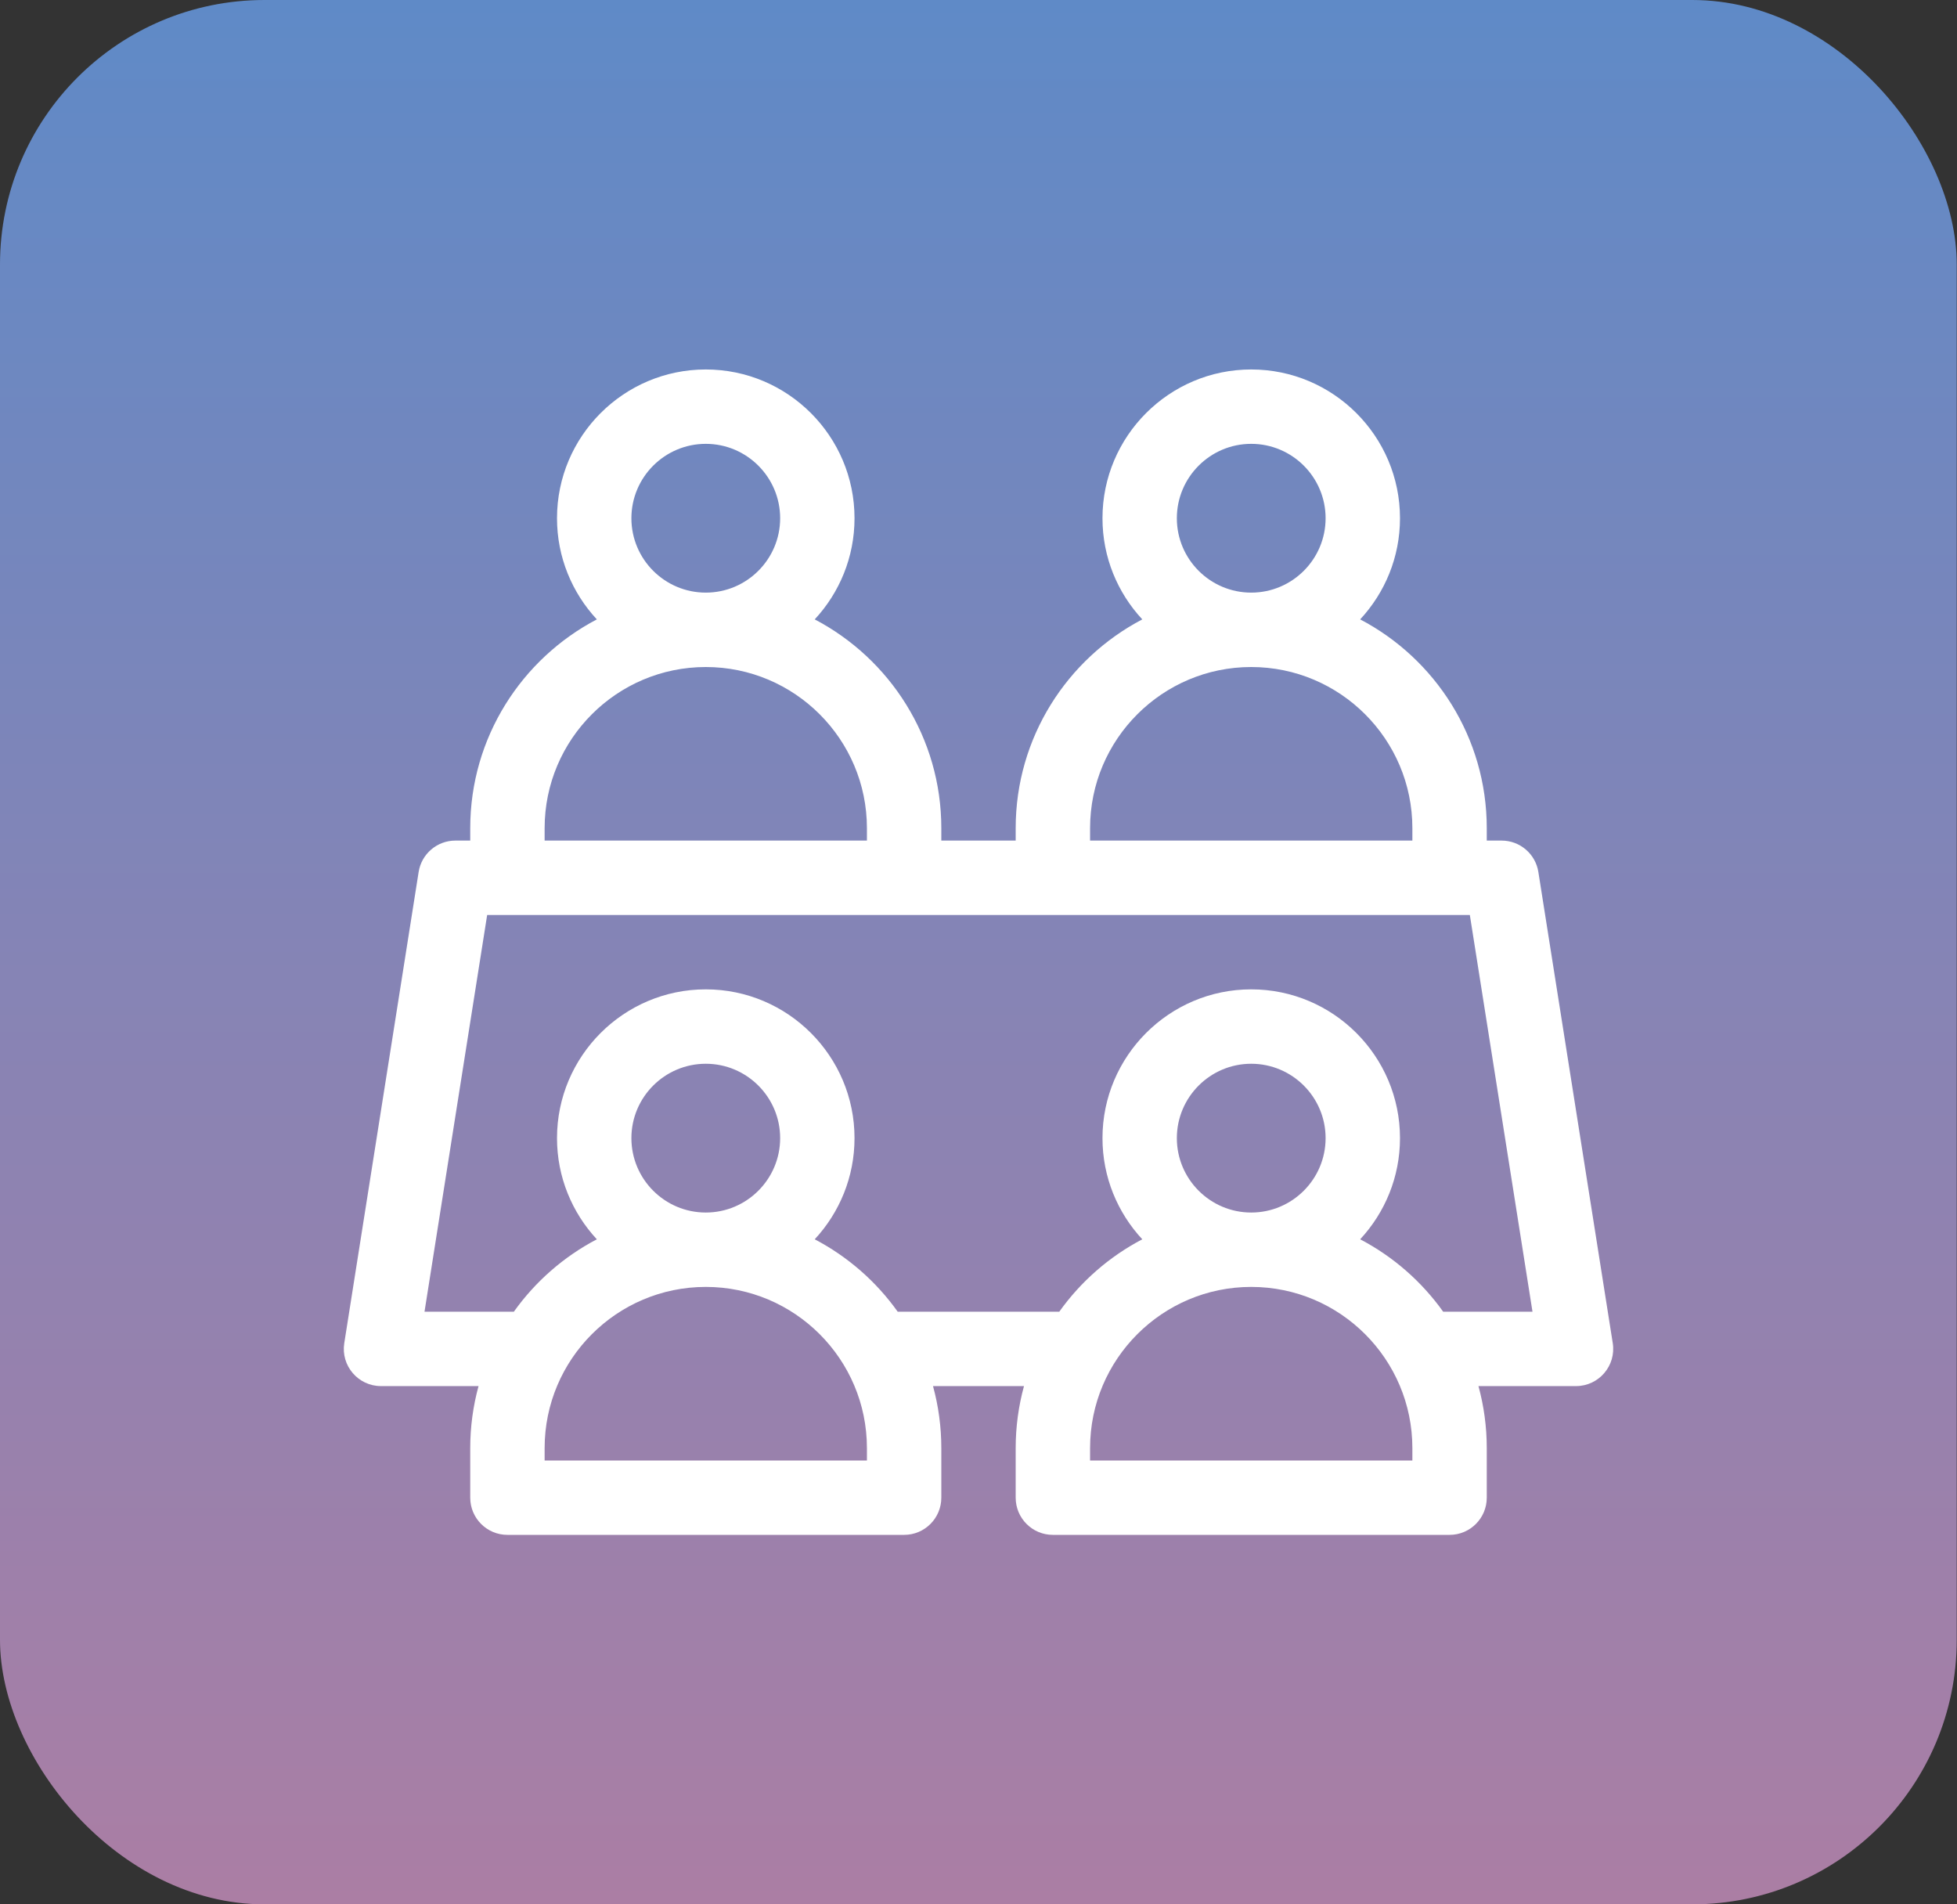
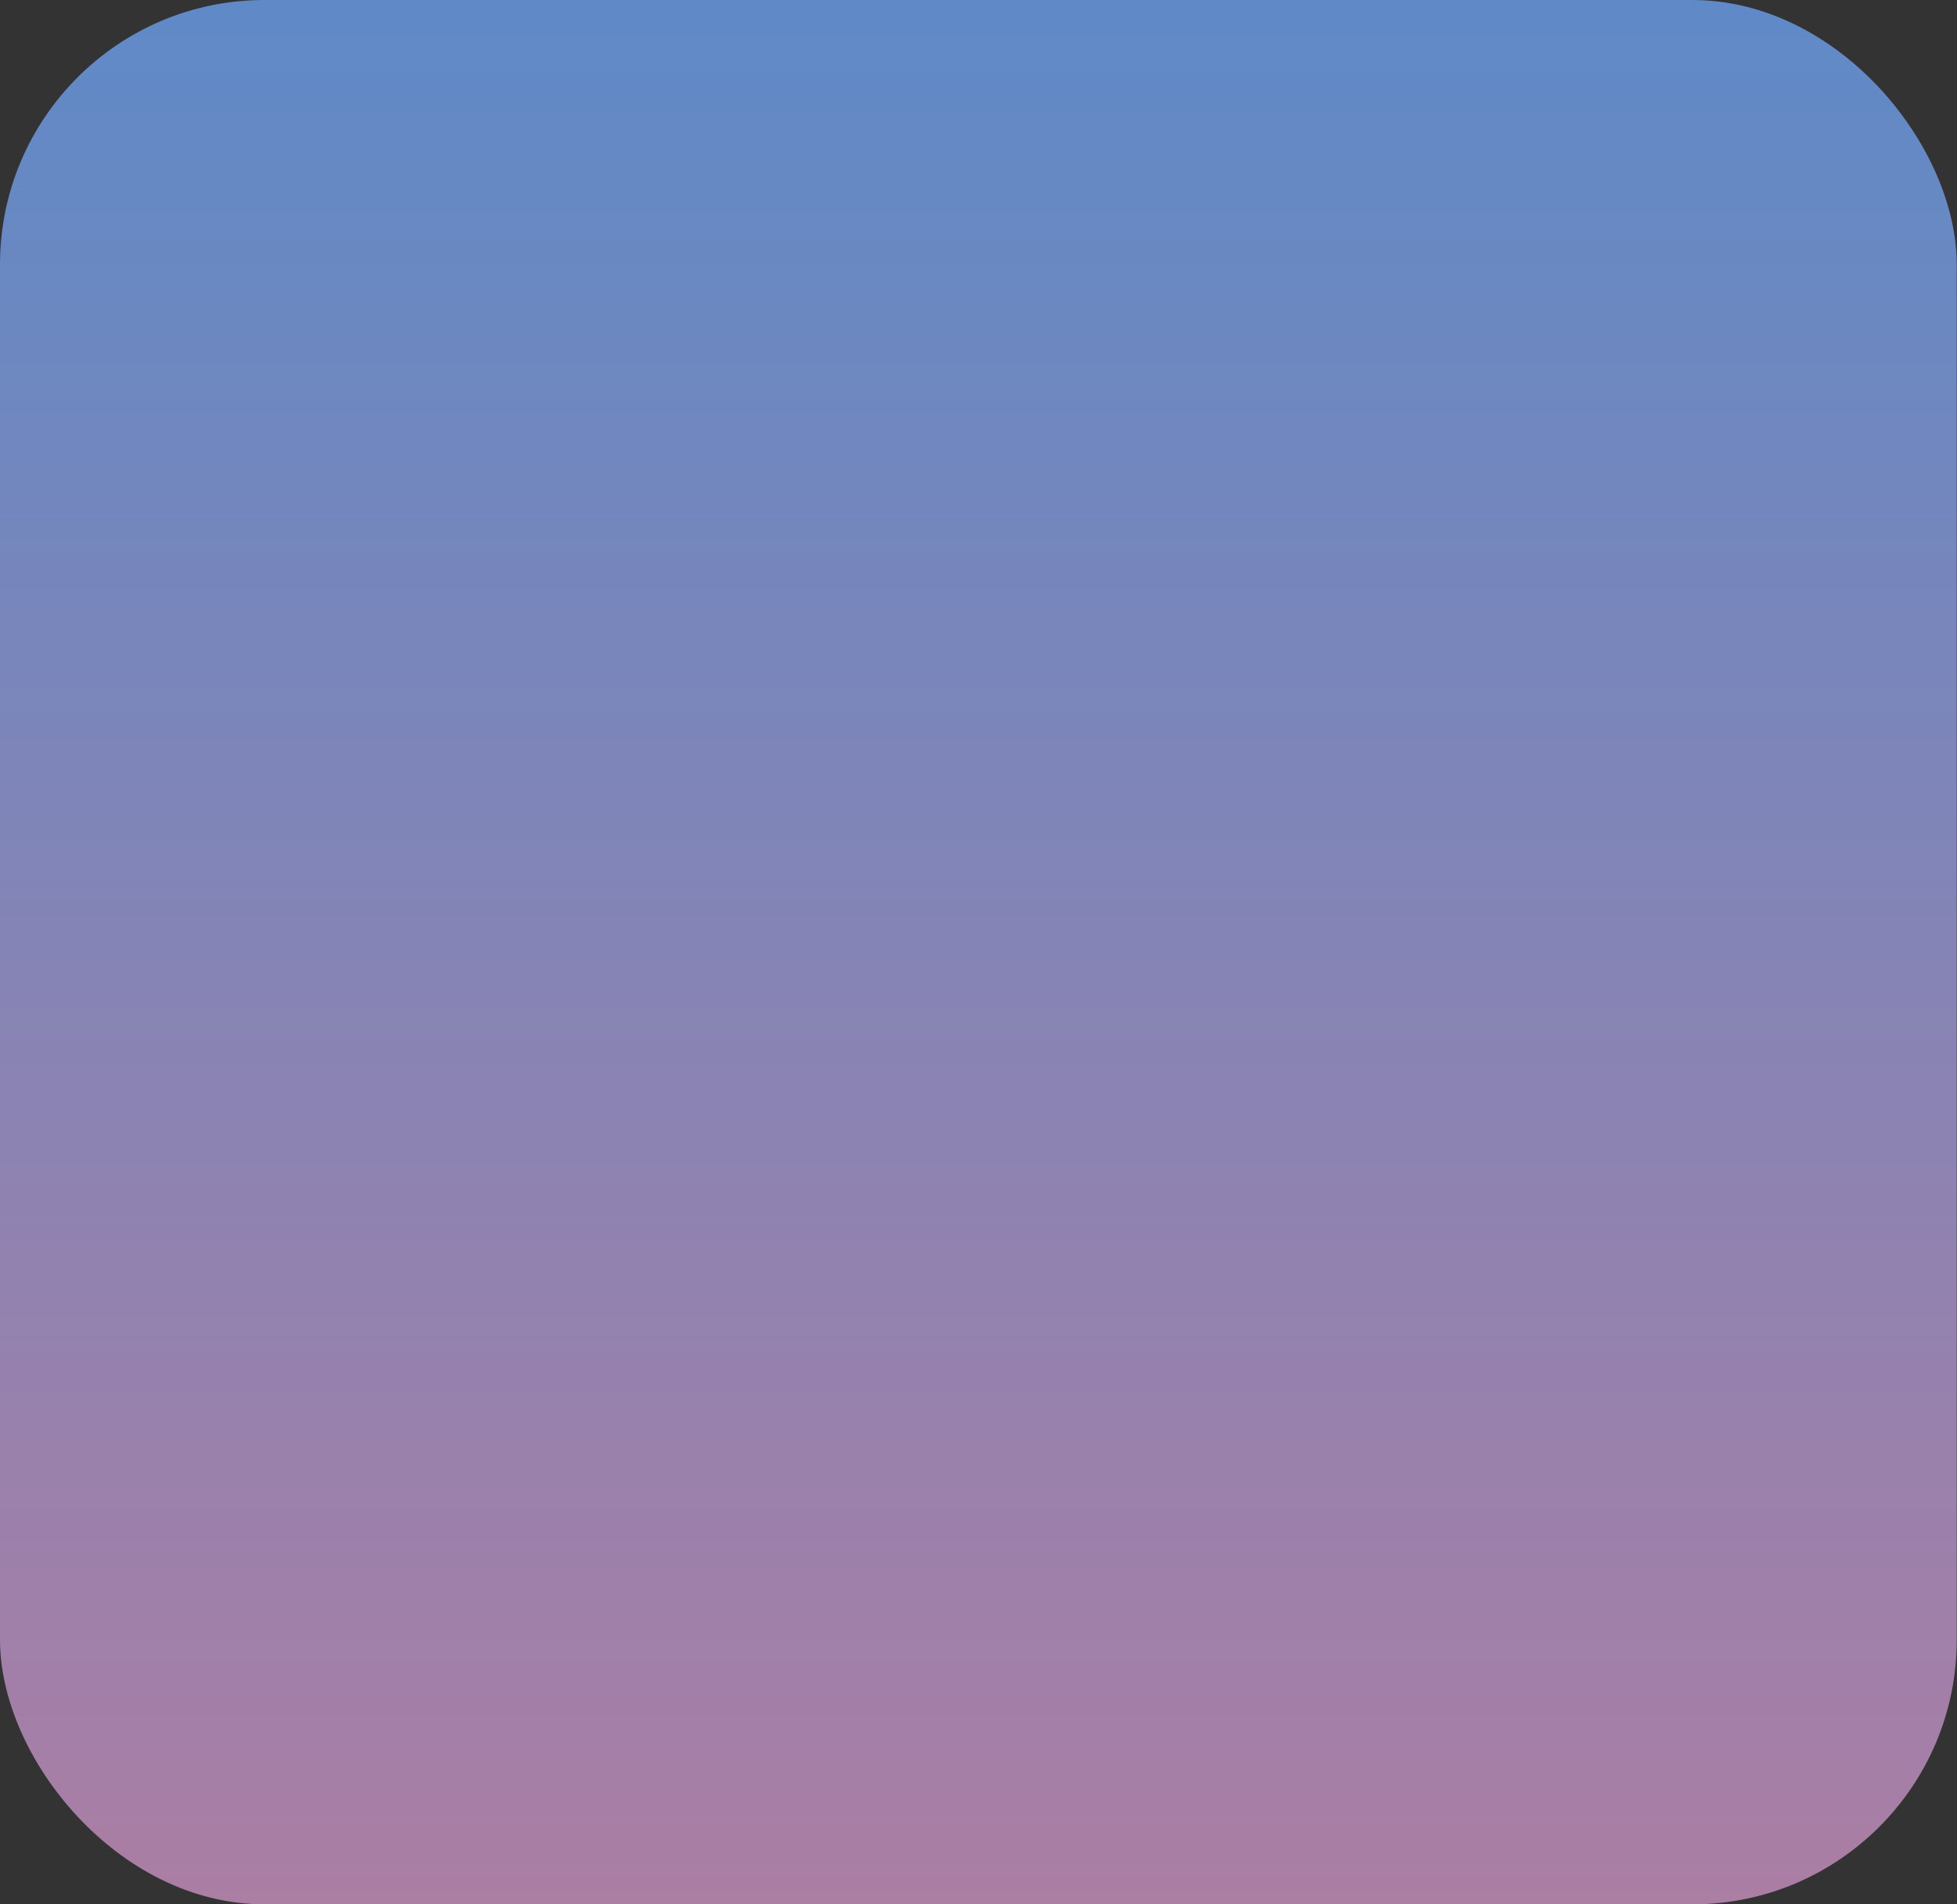
<svg xmlns="http://www.w3.org/2000/svg" width="74" height="72" viewBox="0 0 74 72" fill="none">
  <rect x="0" y="0" width="74" height="72" fill="#333333" stroke="none" />
  <g clip-path="url(#clip0_30_168)">
-     <path d="M73.99 0H0V72H73.99V0Z" fill="url(#paint0_linear_30_168)" />
+     <path d="M73.99 0H0V72H73.99V0" fill="url(#paint0_linear_30_168)" />
    <g clip-path="url(#clip1_30_168)">
-       <path d="M60.983 50.781L58.17 32.968C58.062 32.285 57.473 31.781 56.781 31.781H56.219V31.312C56.219 27.887 54.275 24.908 51.432 23.418C52.365 22.414 52.938 21.07 52.938 19.594C52.938 16.492 50.414 13.969 47.312 13.969C44.211 13.969 41.688 16.492 41.688 19.594C41.688 21.07 42.26 22.414 43.193 23.418C40.35 24.908 38.406 27.887 38.406 31.312V31.781H35.594V31.312C35.594 27.887 33.65 24.908 30.807 23.418C31.74 22.414 32.312 21.07 32.312 19.594C32.312 16.492 29.789 13.969 26.688 13.969C23.586 13.969 21.062 16.492 21.062 19.594C21.062 21.07 21.635 22.414 22.568 23.418C19.725 24.908 17.781 27.887 17.781 31.312V31.781H17.219C16.527 31.781 15.938 32.285 15.83 32.968L13.018 50.781C12.883 51.634 13.542 52.406 14.406 52.406H18.095C17.891 53.153 17.781 53.939 17.781 54.75V56.625C17.781 57.402 18.411 58.031 19.188 58.031H34.188C34.964 58.031 35.594 57.402 35.594 56.625V54.75C35.594 53.939 35.484 53.153 35.28 52.406H38.72C38.516 53.153 38.406 53.939 38.406 54.75V56.625C38.406 57.402 39.036 58.031 39.812 58.031H54.812C55.589 58.031 56.219 57.402 56.219 56.625V54.75C56.219 53.939 56.109 53.153 55.905 52.406H59.593C60.458 52.406 61.117 51.634 60.983 50.781ZM44.5 19.594C44.5 18.043 45.762 16.781 47.312 16.781C48.863 16.781 50.125 18.043 50.125 19.594C50.125 21.145 48.863 22.406 47.312 22.406C45.762 22.406 44.5 21.145 44.5 19.594ZM41.219 31.312C41.219 27.952 43.952 25.219 47.312 25.219C50.673 25.219 53.406 27.952 53.406 31.312V31.781H41.219V31.312ZM23.875 19.594C23.875 18.043 25.137 16.781 26.688 16.781C28.238 16.781 29.5 18.043 29.5 19.594C29.5 21.145 28.238 22.406 26.688 22.406C25.137 22.406 23.875 21.145 23.875 19.594ZM20.594 31.312C20.594 27.952 23.327 25.219 26.688 25.219C30.048 25.219 32.781 27.952 32.781 31.312V31.781H20.594V31.312ZM32.781 55.219H20.594V54.75C20.594 51.39 23.327 48.656 26.688 48.656C30.048 48.656 32.781 51.39 32.781 54.75V55.219ZM23.875 43.031C23.875 41.48 25.137 40.219 26.688 40.219C28.238 40.219 29.5 41.48 29.5 43.031C29.5 44.582 28.238 45.844 26.688 45.844C25.137 45.844 23.875 44.582 23.875 43.031ZM53.406 55.219H41.219V54.75C41.219 51.39 43.952 48.656 47.312 48.656C50.673 48.656 53.406 51.39 53.406 54.75V55.219ZM44.5 43.031C44.5 41.48 45.762 40.219 47.312 40.219C48.863 40.219 50.125 41.48 50.125 43.031C50.125 44.582 48.863 45.844 47.312 45.844C45.762 45.844 44.5 44.582 44.5 43.031ZM54.571 49.594C53.757 48.452 52.681 47.51 51.432 46.856C52.365 45.851 52.938 44.507 52.938 43.031C52.938 39.93 50.414 37.406 47.312 37.406C44.211 37.406 41.688 39.93 41.688 43.031C41.688 44.507 42.26 45.851 43.193 46.856C41.944 47.51 40.868 48.452 40.054 49.594H33.945C33.132 48.452 32.056 47.51 30.807 46.856C31.74 45.851 32.312 44.507 32.312 43.031C32.312 39.93 29.789 37.406 26.688 37.406C23.586 37.406 21.062 39.93 21.062 43.031C21.062 44.507 21.635 45.851 22.568 46.856C21.319 47.51 20.243 48.452 19.43 49.594H16.052L18.421 34.594H55.579L57.948 49.594H54.571Z" fill="white" />
-     </g>
+       </g>
  </g>
  <defs>
    <linearGradient id="paint0_linear_30_168" x1="36.994" y1="72" x2="36.994" y2="0" gradientUnits="userSpaceOnUse">
      <stop stop-color="#AB7EA4" />
      <stop offset="1" stop-color="#5F8AC7" />
    </linearGradient>
    <clipPath id="clip0_30_168">
      <rect width="73.99" height="72" rx="10" fill="white" />
    </clipPath>
    <clipPath id="clip1_30_168">
      <rect width="48" height="48" fill="white" transform="translate(13 12)" />
    </clipPath>
  </defs>
</svg>